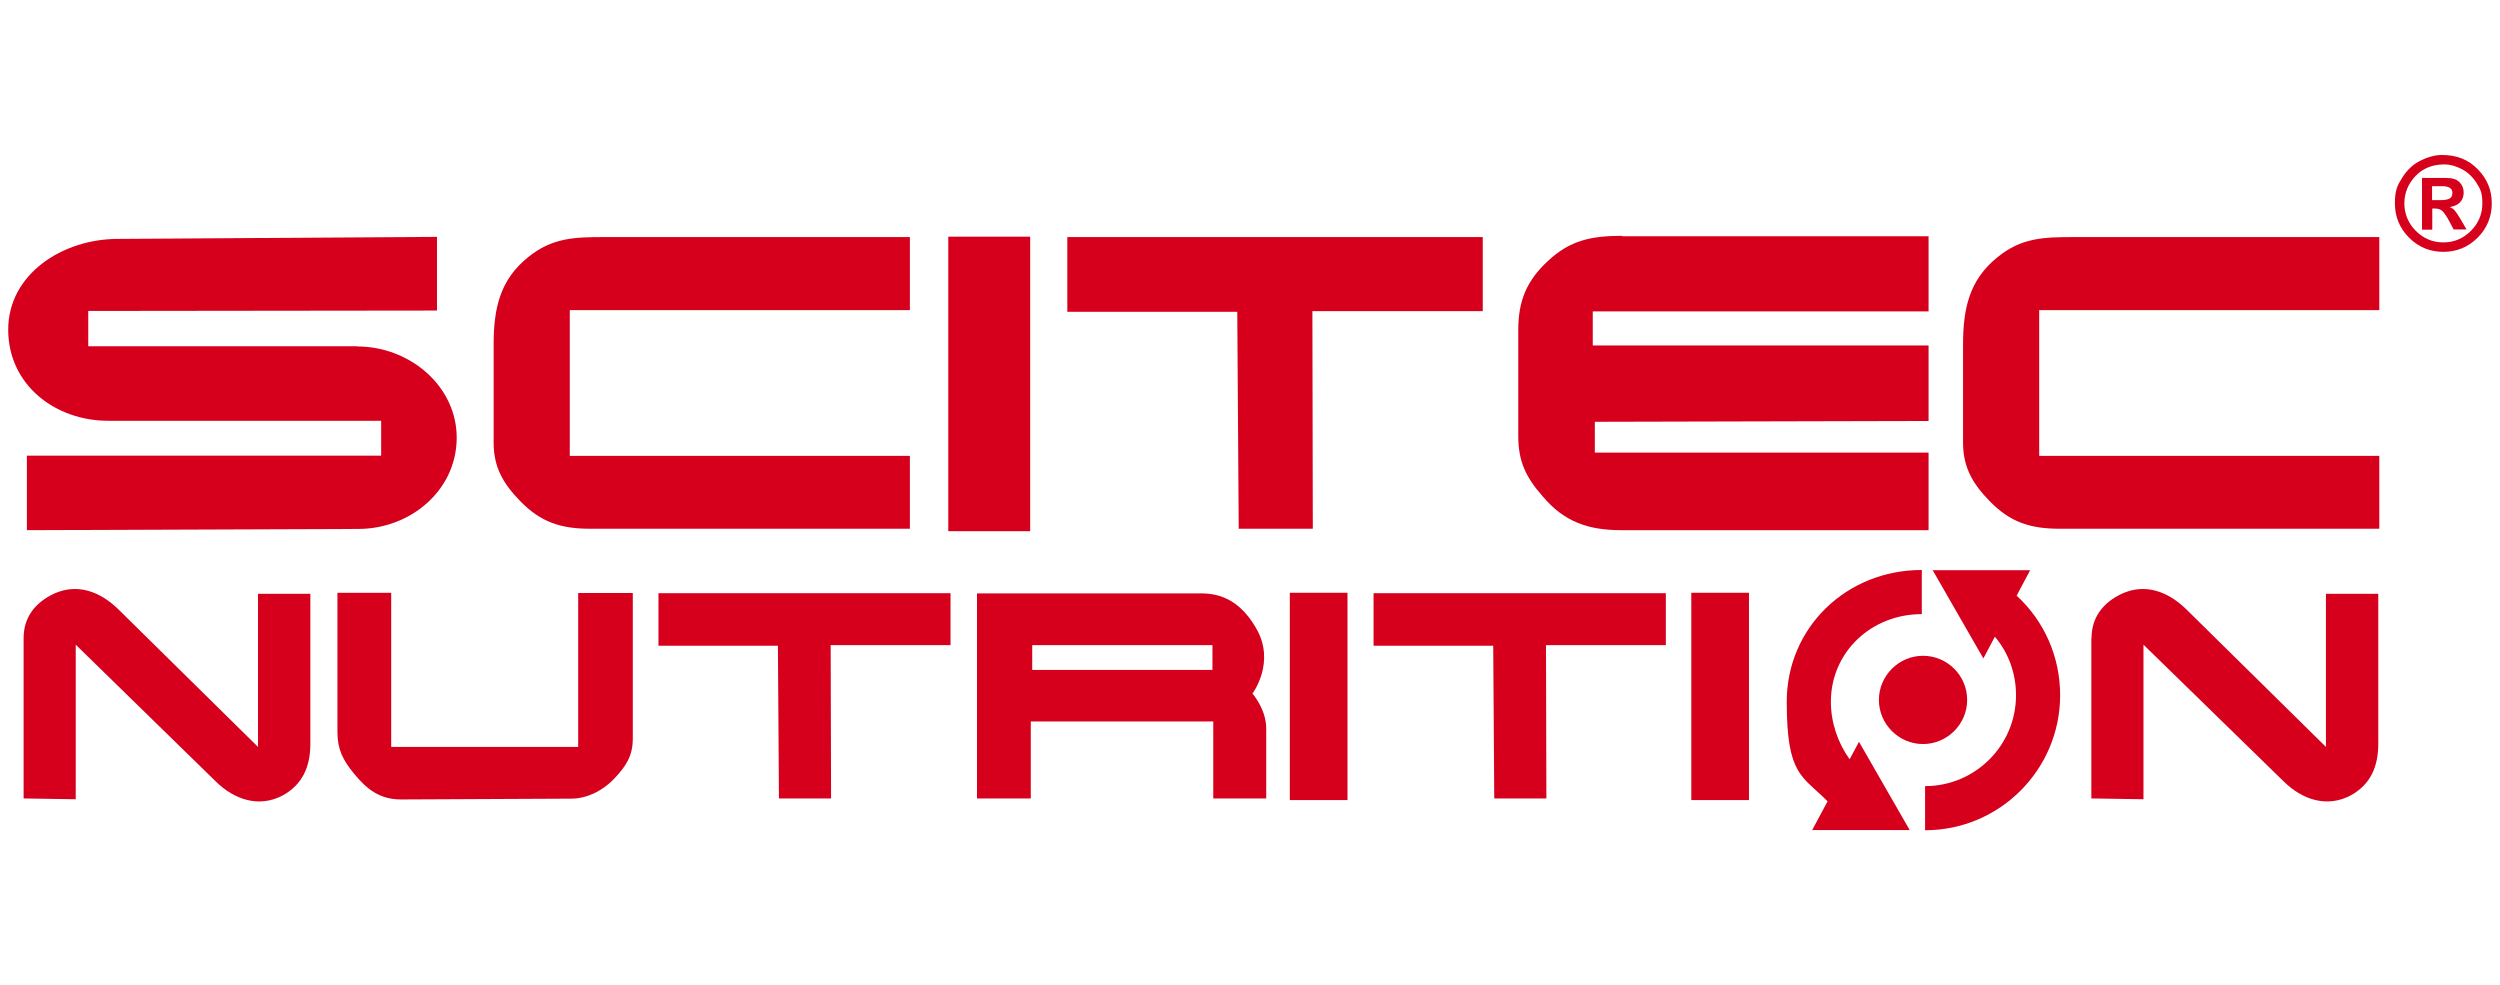
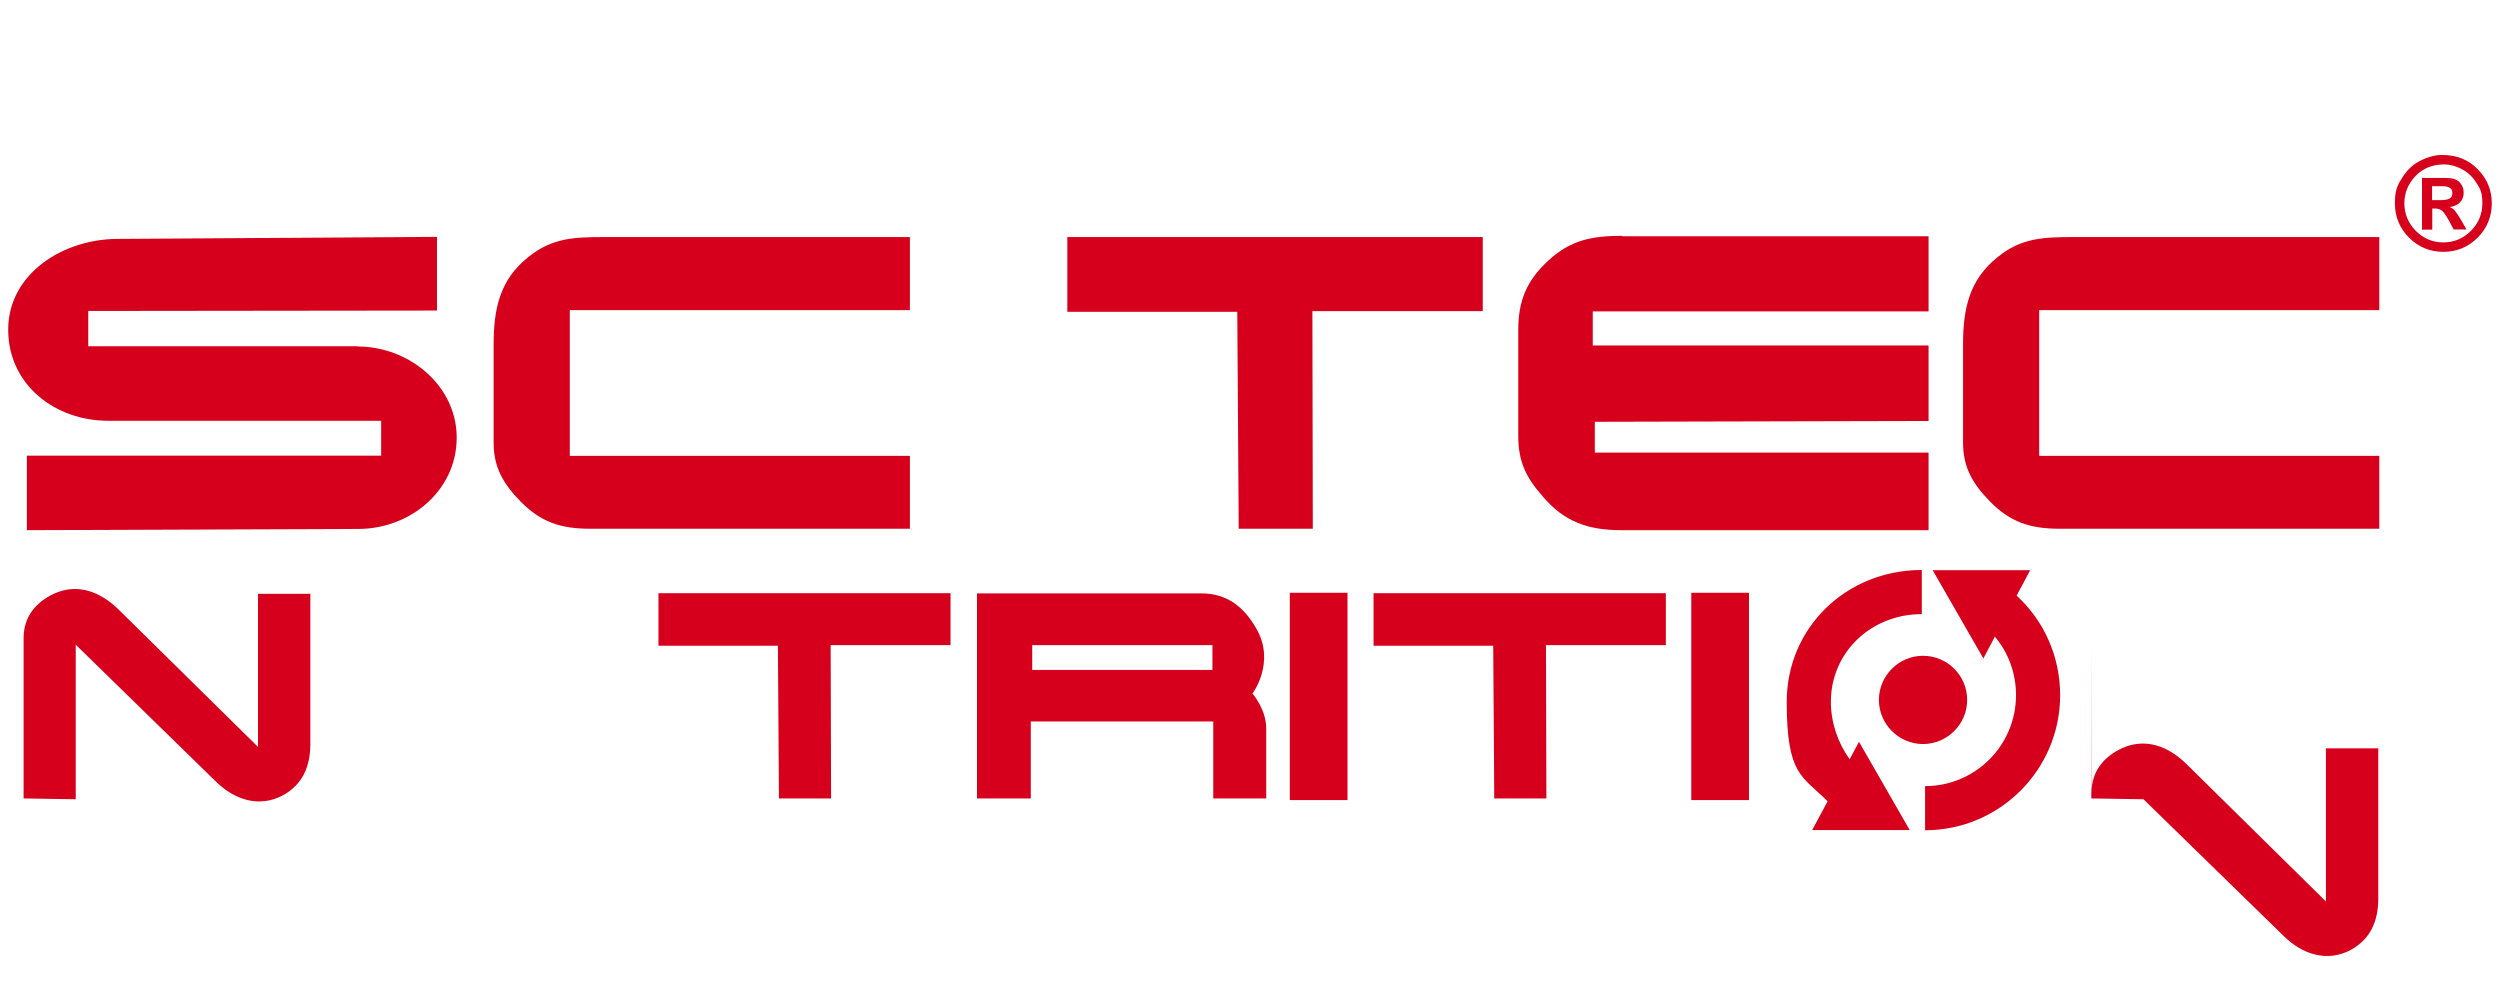
<svg xmlns="http://www.w3.org/2000/svg" id="Layer_1" baseProfile="tiny" version="1.2" viewBox="0 0 1218 480">
  <path d="M174.1,168.7H43v-17.2l169.9-.2v-35.9l-155.5,1c-27,0-53.4,17.2-53.4,44.2s23,44.4,48.6,44.4h133.1v17H13.1v36.3l161.4-.6c25.3,0,47.6-18.5,48-43.8.4-25.6-22.8-45.1-48.4-45.1" fill="#d6001c" />
  <path d="M443.2,115.5h-148.7c-15,0-25.6.4-37.2,9.8-13.7,11-16.8,24.9-16.8,42.6v47.8c0,12.1,4.8,20.1,13.1,28.6,9.8,10,19.5,13.3,33.8,13.3h155.9v-35.5h-165.7v-71h165.7v-35.7h0Z" fill="#d6001c" />
-   <rect x="462" y="115.3" width="39.9" height="143.5" fill="#d6001c" />
  <polygon points="520 115.5 520 151.9 602.8 151.9 603.5 257.6 639.6 257.6 639.4 151.6 722.4 151.6 722.4 115.5 520 115.5" fill="#d6001c" />
  <path d="M790.3,114.9c-14.8,0-25.3,2.1-36.1,12.2-10.4,9.6-14.5,19.5-14.5,33.6v51.7c0,12.4,3.7,20.1,11.8,29.3,10.4,12.4,22,16.6,38.4,16.6h149.7v-37.8h-162.6v-15l162.6-.4v-36.8h-163.6v-16.6h163.6v-36.6h-149.3Z" fill="#d6001c" />
  <path d="M1159.1,115.5h-148.7c-15,0-25.7.4-37.2,9.8-13.7,11-16.8,24.9-16.8,42.6v47.8c0,12.1,4.8,20.1,13.1,28.6,9.8,10,19.5,13.3,33.8,13.3h155.9v-35.5h-165.7v-71h165.7v-35.7h0Z" fill="#d6001c" />
  <path d="M11.5,311v78l25.4.4v-75.3l68.2,66.6c9.2,9.1,21.3,12.9,32.7,6.8,9.6-5.3,13.4-14,13.4-25.1v-73.1h-25.5v74.6l-68.2-67.2c-8.8-8.5-19.7-12.6-31.1-7.5-9.2,4.3-14.9,11.5-14.9,21.7" fill="#d6001c" />
-   <path d="M190.6,288.8h-26.2v67.9c0,8.4,2.7,13.6,7.9,20,6.5,8,12.8,12.8,23.2,12.8l82.8-.4c7.2,0,14.9-3.4,21-9.8,5.7-6,9-11.1,9-19.4v-71h-26.6v75h-91.1v-75h0Z" fill="#d6001c" />
  <polygon points="320.8 289 320.8 314.6 379 314.6 379.5 389 404.9 389 404.7 314.3 463.1 314.3 463.1 289 320.8 289" fill="#d6001c" />
  <path d="M476,289.1v99.9c-.1,0,26.2,0,26.2,0v-37.5h88.9v37.5h25.8v-34.1c0-9.4-6.7-17-6.7-17,0,0,11.5-15.2,1.8-31.8-6.1-10.6-14.4-17-26.6-17h-109.4ZM502.9,314.3h87.8v12.1h-87.8v-12.1Z" fill="#d6001c" fill-rule="evenodd" />
  <rect x="628.4" y="288.8" width="28.1" height="101" fill="#d6001c" />
  <polygon points="669.2 289 669.2 314.6 727.5 314.6 728 389 753.4 389 753.2 314.3 811.6 314.3 811.6 289 669.2 289" fill="#d6001c" />
  <rect x="824" y="288.8" width="28.1" height="101" fill="#d6001c" />
-   <path d="M1018.9,311v78l25.4.4v-75.3l68.3,66.6c9.2,9.1,21.3,12.9,32.7,6.8,9.6-5.3,13.4-14,13.4-25.1v-73.1h-25.5v74.6l-68.2-67.2c-8.8-8.5-19.7-12.6-31.1-7.5-9.2,4.3-14.9,11.5-14.9,21.7" fill="#d6001c" />
+   <path d="M1018.9,311v78l25.4.4l68.3,66.6c9.2,9.1,21.3,12.9,32.7,6.8,9.6-5.3,13.4-14,13.4-25.1v-73.1h-25.5v74.6l-68.2-67.2c-8.8-8.5-19.7-12.6-31.1-7.5-9.2,4.3-14.9,11.5-14.9,21.7" fill="#d6001c" />
  <path d="M1189.8,75.5c7.1,0,12.9,2.3,17.4,7,4.6,4.7,6.8,10.2,6.8,16.6s-2.3,12.1-6.9,16.7c-4.6,4.6-10.2,6.9-16.7,6.9s-12.1-2.3-16.7-6.9c-4.6-4.6-6.9-10.2-6.9-16.7s1.2-8.8,3.6-12.6c2.4-3.8,5.5-6.7,9.2-8.4,3.7-1.8,7.1-2.6,10.2-2.6M1190.9,80.1c-5.8,0-10.5,1.9-14.1,5.7-3.6,3.8-5.4,8.3-5.4,13.3s1.9,9.7,5.6,13.4c3.7,3.7,8.2,5.6,13.4,5.6s9.7-1.9,13.4-5.6,5.6-8.2,5.6-13.4-.9-6.9-2.8-9.9c-1.9-3-4.3-5.3-7.2-6.8-2.9-1.5-5.8-2.3-8.4-2.3M1180,111.8v-25.1h11.9c2.9,0,5.1.7,6.4,2.1,1.3,1.3,2,3,2,5,0,1.9-.6,3.5-1.7,4.7-1.1,1.2-2.8,2-5.1,2.4,1,.4,1.8.9,2.4,1.6.6.7,1.6,2.1,2.9,4.3l2.9,5h-6.3l-2.1-4c-1.3-2.4-2.4-4-3.3-4.9-.9-.9-2.2-1.3-3.7-1.3h-1.3v10.3h-5.1ZM1185,97.5h4.1c2.1,0,3.5-.3,4.4-.8.9-.6,1.3-1.4,1.3-2.7s-.4-1.9-1.3-2.5c-.9-.6-2.2-.8-3.9-.8h-4.7v6.8h0Z" fill="#d6001c" fill-rule="evenodd" />
  <g>
    <path d="M982.5,290.2l6.6-12.4h-47.5c0,0,24.7,43,24.7,43l5.6-10.6c6.6,7.8,10.3,17.8,10.3,28.5,0,24.5-19.9,44.3-44.3,44.3v21.5c36.3,0,65.8-29.5,65.8-65.8,0-18.8-7.8-36.2-21.2-48.5h0Z" fill="#d6001c" />
    <path d="M901.2,370c-5.8-8-9.2-18-9.2-28.1,0-24,19.5-42.7,44.3-42.7v-21.5c-36.9,0-65.8,28.2-65.8,64.2s7.5,36,19.9,48.5l-7.5,14h47.5c0,0-24.7-43-24.7-43l-4.6,8.6h0Z" fill="#d6001c" />
    <path d="M958.4,341c0-11.9-9.7-21.5-21.5-21.5s-21.5,9.7-21.5,21.5,9.7,21.5,21.5,21.5,21.5-9.7,21.5-21.5Z" fill="#d6001c" />
  </g>
</svg>